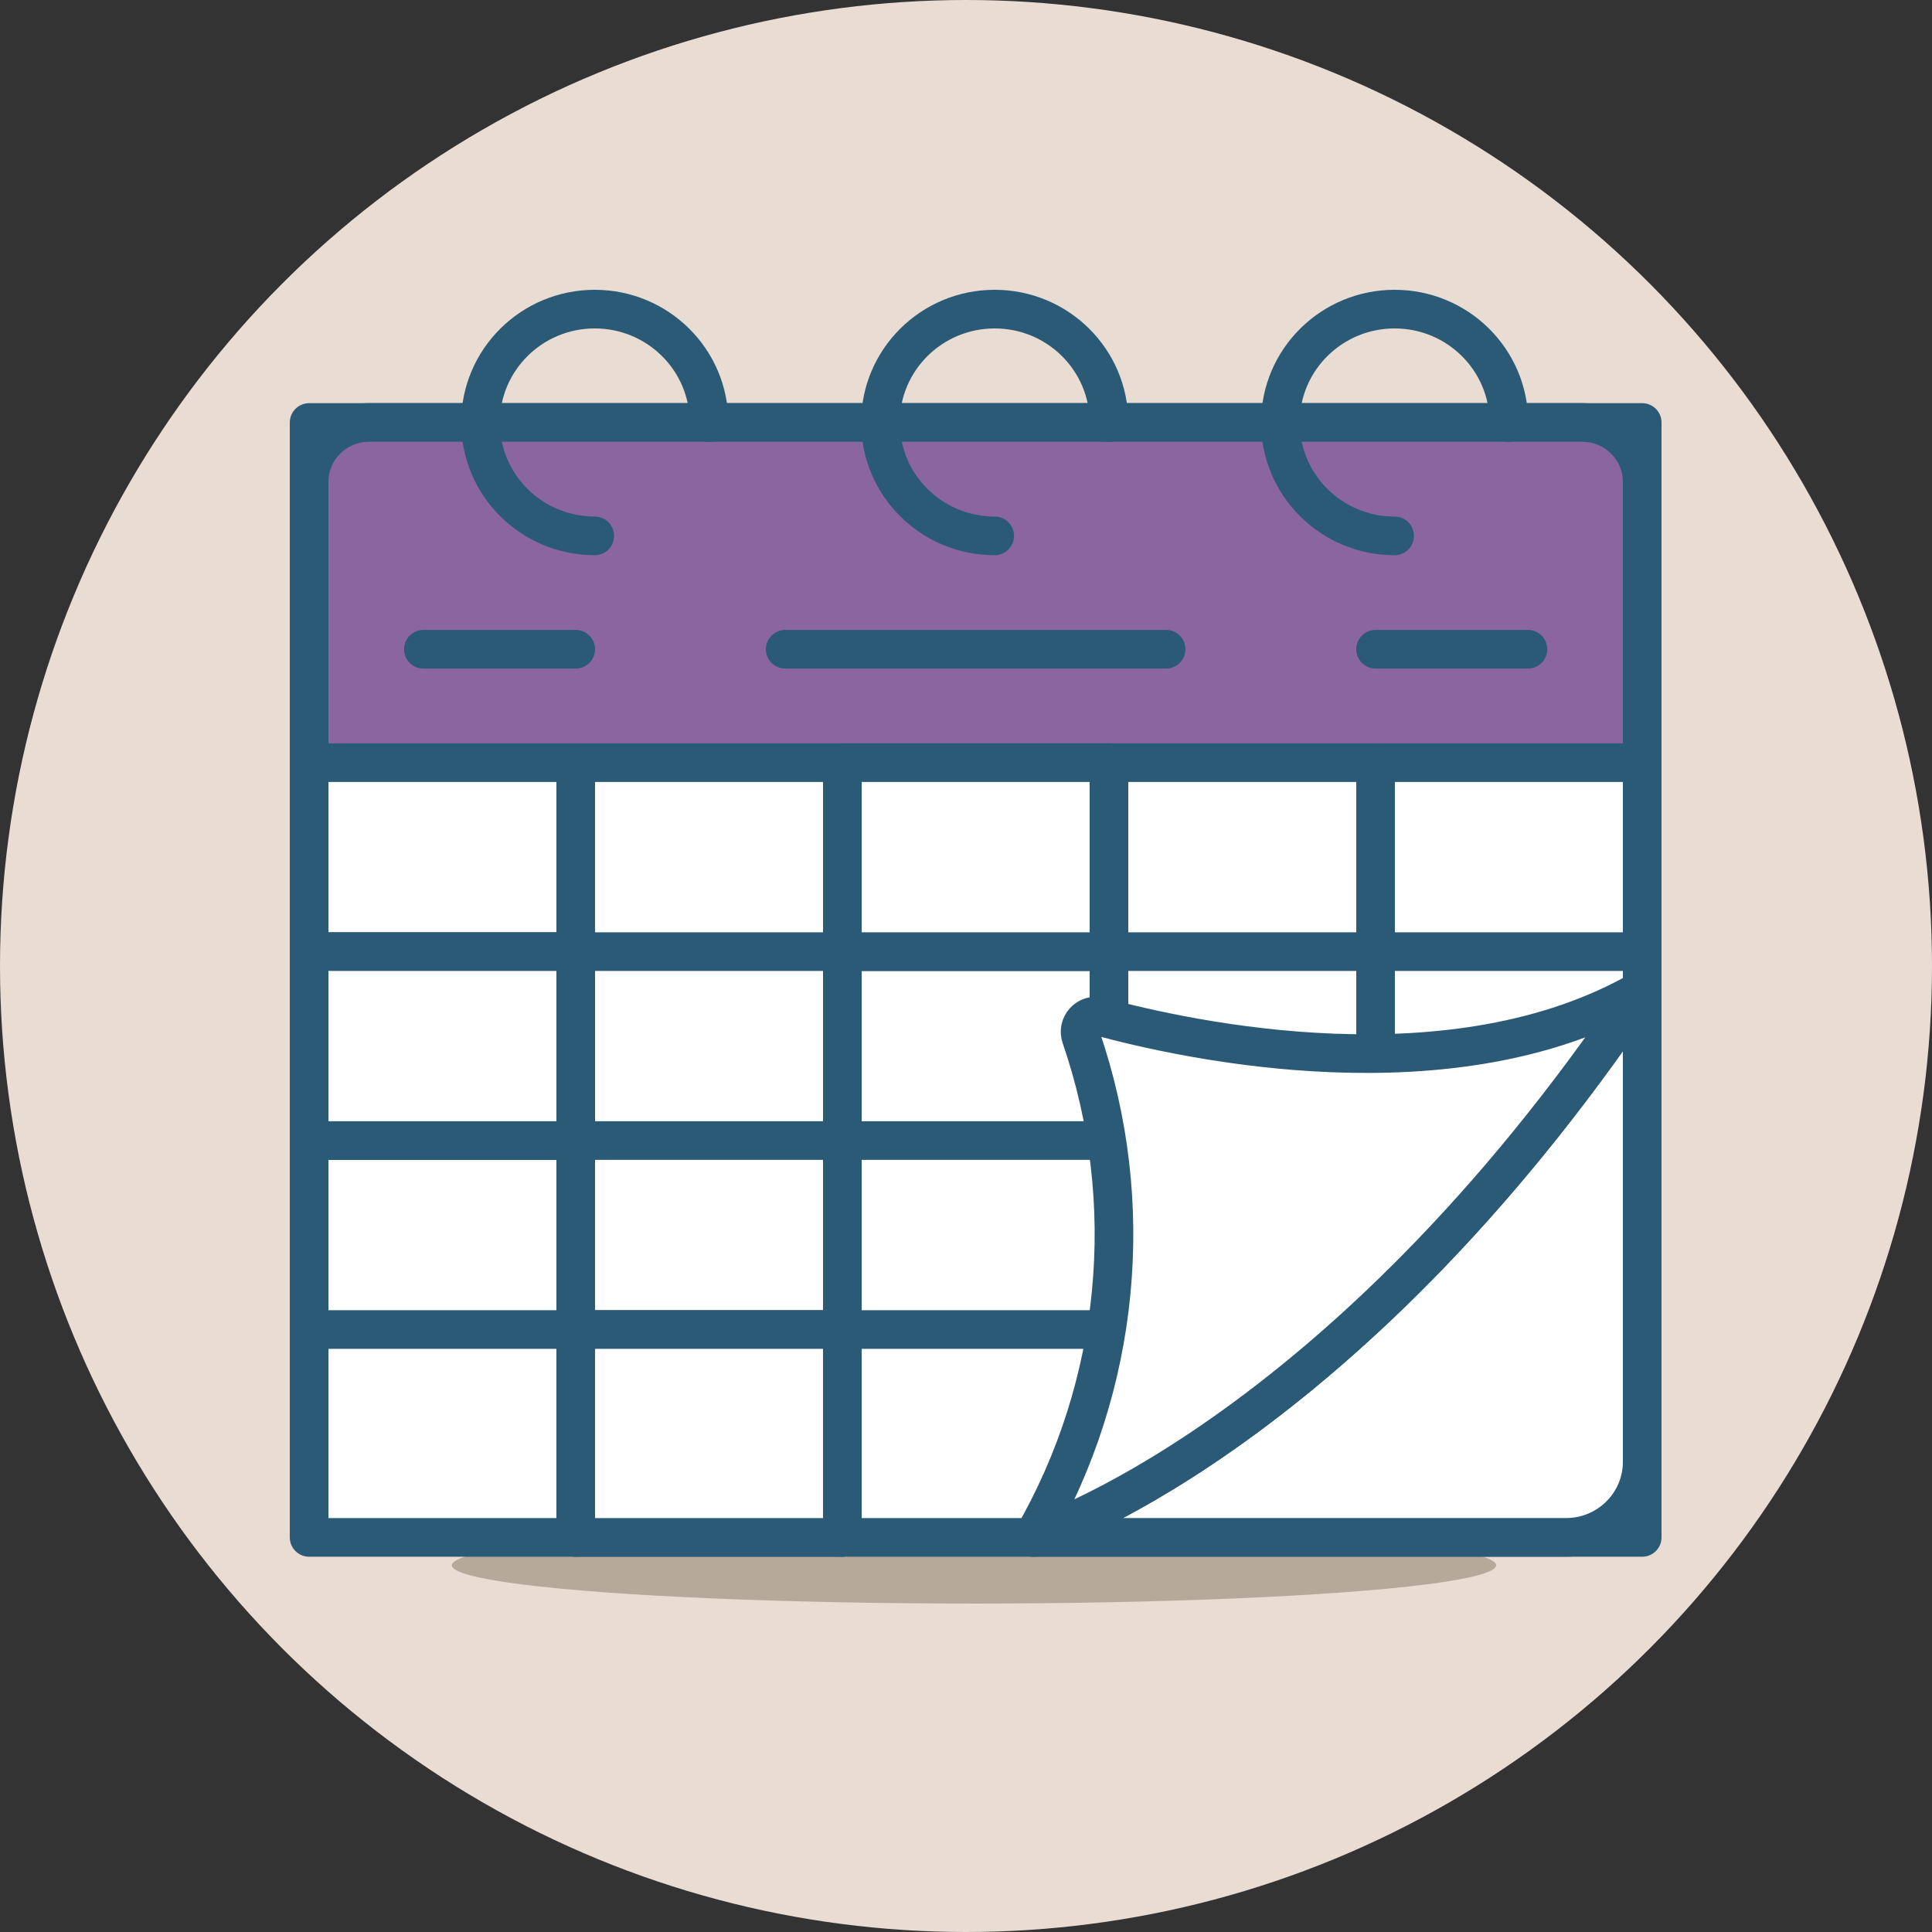
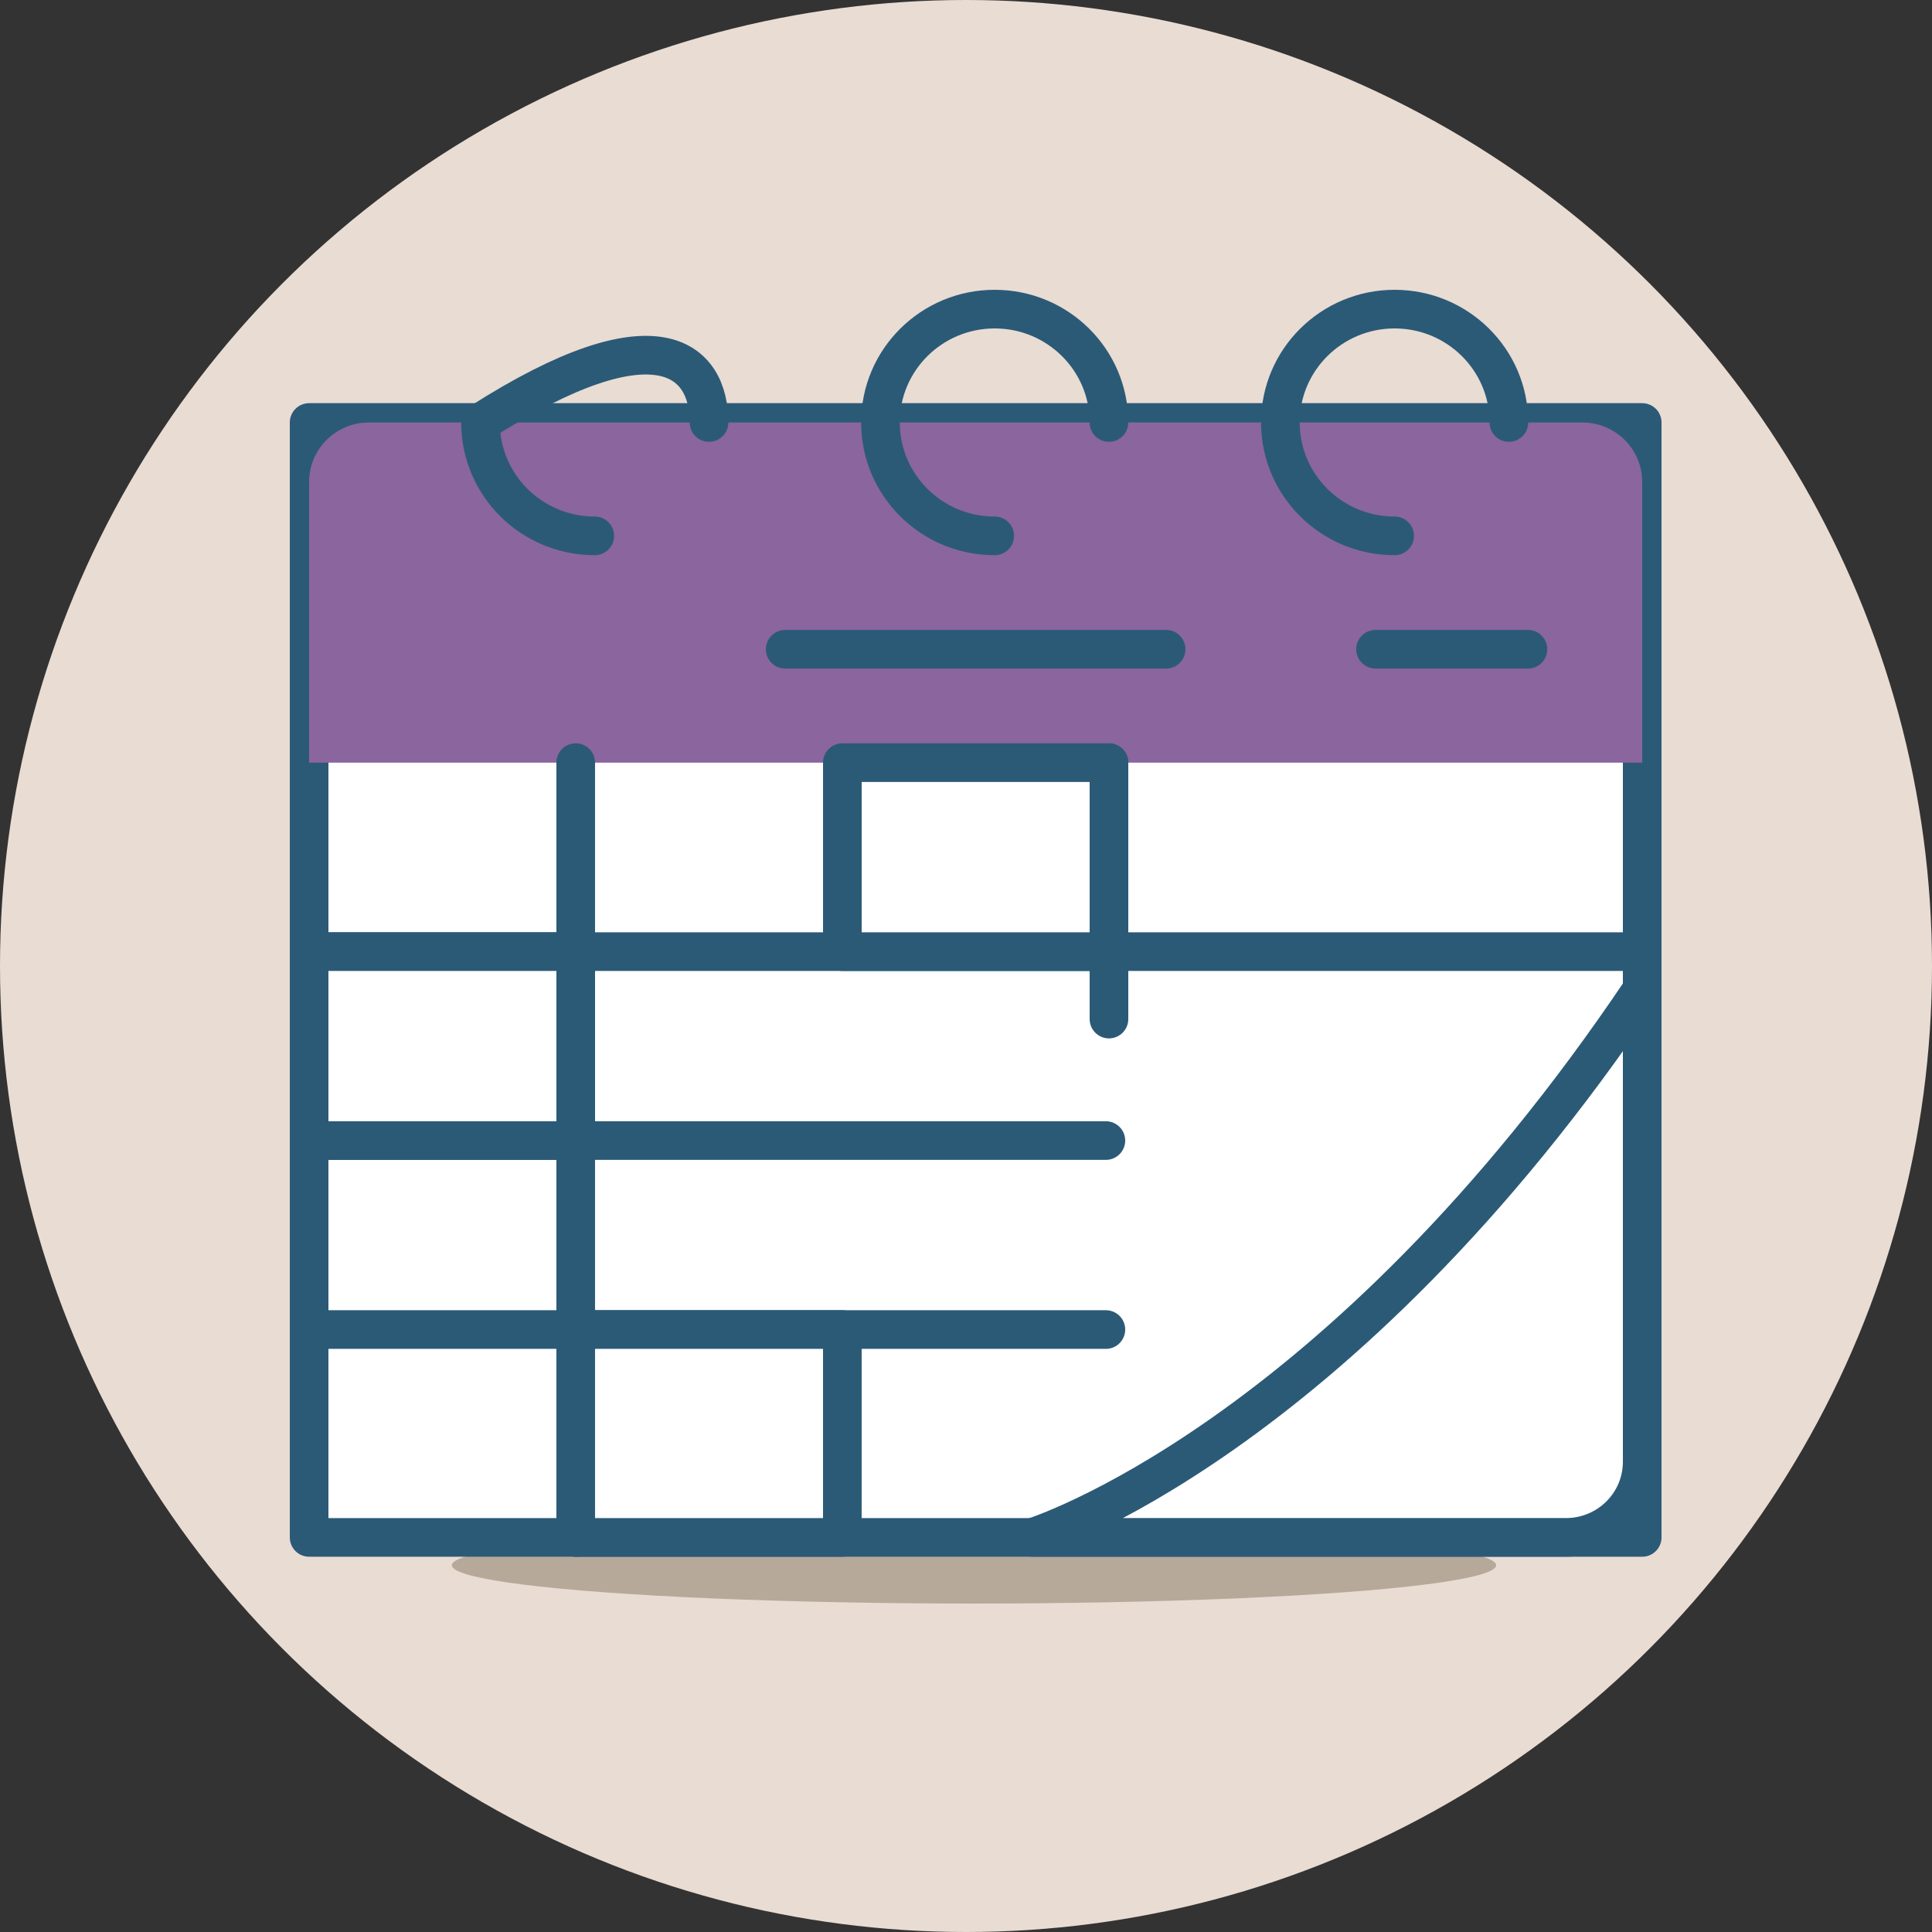
<svg xmlns="http://www.w3.org/2000/svg" width="100px" height="100px" viewBox="0 0 100 100" version="1.1">
  <rect x="0" y="0" width="100" height="100" fill="#333333" stroke="none" />
  <title>Highlights 01</title>
  <g id="Highlights-01" stroke="none" stroke-width="1" fill="none" fill-rule="evenodd">
    <circle id="Oval" fill="#E9DCD3" cx="50" cy="50" r="50" />
    <path d="M23.387,81.018 C23.387,81.726 28.539,82.381 36.9,82.735 C45.262,83.088 55.565,83.088 63.927,82.735 C72.289,82.381 77.44,81.726 77.44,81.018 C77.44,80.31 72.289,79.656 63.927,79.302 C55.565,78.948 45.262,78.948 36.9,79.302 C28.539,79.656 23.387,80.31 23.387,81.018 Z" id="Path" fill="#B7A99A" fill-rule="nonzero" />
    <polygon id="Path" stroke="#2B5A77" stroke-width="2" fill="#FFFFFF" fill-rule="nonzero" stroke-linejoin="round" points="16 21.868 85 21.868 85 79.576 16 79.576" />
    <path d="M85,39.474 L16,39.474 L16,24.941 C16,23.244 17.386,21.868 19.096,21.868 L81.904,21.868 C82.725,21.868 83.512,22.192 84.093,22.768 C84.674,23.344 85,24.126 85,24.941 L85,39.474 Z" id="Path" fill="#8A659E" fill-rule="nonzero" />
    <path d="M85,51.211 L85,75.662 C85,77.823 83.235,79.574 81.057,79.574 L53.457,79.574 C53.457,79.574 69.228,74.685 85,51.211 Z" id="Path" fill="#FFFFFF" fill-rule="nonzero" />
    <path d="M85,51.211 L85,75.662 C85,77.823 83.235,79.574 81.057,79.574 L53.457,79.574 C53.457,79.574 69.228,74.685 85,51.211 Z" id="Path" stroke="#2B5A77" stroke-width="2" stroke-linejoin="round" />
-     <path d="M85,39.474 L16,39.474 L16,24.941 C16,23.244 17.386,21.868 19.096,21.868 L81.904,21.868 C82.725,21.868 83.512,22.192 84.093,22.768 C84.674,23.344 85,24.126 85,24.941 L85,39.474 Z" id="Path" stroke="#2B5A77" stroke-width="2" stroke-linejoin="round" />
-     <path d="M30.785,27.737 C27.519,27.737 24.871,25.109 24.871,21.868 C24.871,18.627 27.519,16 30.785,16 C34.051,16 36.699,18.627 36.699,21.868" id="Path" stroke="#2B5A77" stroke-width="2" stroke-linecap="round" stroke-linejoin="round" />
+     <path d="M30.785,27.737 C27.519,27.737 24.871,25.109 24.871,21.868 C34.051,16 36.699,18.627 36.699,21.868" id="Path" stroke="#2B5A77" stroke-width="2" stroke-linecap="round" stroke-linejoin="round" />
    <path d="M51.486,27.737 C48.219,27.737 45.572,25.109 45.572,21.868 C45.572,18.627 48.219,16 51.486,16 C54.752,16 57.4,18.627 57.4,21.868" id="Path" stroke="#2B5A77" stroke-width="2" stroke-linecap="round" stroke-linejoin="round" />
    <path d="M72.186,27.737 C68.92,27.737 66.272,25.109 66.272,21.868 C66.272,18.627 68.92,16 72.186,16 C75.452,16 78.1,18.627 78.1,21.868" id="Path" stroke="#2B5A77" stroke-width="2" stroke-linecap="round" stroke-linejoin="round" />
    <line x1="16" y1="49.255" x2="85" y2="49.255" id="Path" stroke="#2B5A77" stroke-width="2" stroke-linecap="round" stroke-linejoin="round" />
    <line x1="16" y1="59.035" x2="57.24" y2="59.035" id="Path" stroke="#2B5A77" stroke-width="2" stroke-linecap="round" stroke-linejoin="round" />
    <line x1="16" y1="68.817" x2="57.24" y2="68.817" id="Path" stroke="#2B5A77" stroke-width="2" stroke-linecap="round" stroke-linejoin="round" />
    <line x1="29.799" y1="39.474" x2="29.799" y2="79.576" id="Path" stroke="#2B5A77" stroke-width="2" stroke-linecap="round" stroke-linejoin="round" />
-     <line x1="43.6" y1="39.474" x2="43.6" y2="79.576" id="Path" stroke="#2B5A77" stroke-width="2" stroke-linecap="round" stroke-linejoin="round" />
    <line x1="57.4" y1="39.474" x2="57.4" y2="52.747" id="Path" stroke="#2B5A77" stroke-width="2" stroke-linecap="round" stroke-linejoin="round" />
-     <line x1="71.199" y1="39.474" x2="71.199" y2="54.533" id="Path" stroke="#2B5A77" stroke-width="2" stroke-linecap="round" stroke-linejoin="round" />
    <polygon id="Path" stroke="#2B5A77" stroke-width="2" fill="#FFFFFF" fill-rule="nonzero" stroke-linejoin="round" points="16 49.255 29.799 49.255 29.799 59.035 16 59.035" />
    <polygon id="Path" stroke="#2B5A77" stroke-width="2" fill="#FFFFFF" fill-rule="nonzero" stroke-linejoin="round" points="29.799 68.817 43.599 68.817 43.599 79.576 29.799 79.576" />
    <polygon id="Path" stroke="#2B5A77" stroke-width="2" fill="#FFFFFF" fill-rule="nonzero" stroke-linejoin="round" points="43.6 39.474 57.4 39.474 57.4 49.255 43.6 49.255" />
-     <path d="M85,51.211 C69.228,74.685 53.457,79.576 53.457,79.576 C57.998,71.697 58.906,62.263 55.952,53.674 C55.851,53.391 55.915,53.076 56.12,52.854 C56.324,52.633 56.635,52.541 56.928,52.617 C61.479,53.854 75.214,56.874 85,51.211 Z" id="Path" stroke="#2B5A77" stroke-width="2" fill="#FFFFFF" fill-rule="nonzero" stroke-linecap="round" stroke-linejoin="round" />
    <line x1="40.642" y1="33.605" x2="60.357" y2="33.605" id="Path" stroke="#2B5A77" stroke-width="2" stroke-linecap="round" stroke-linejoin="round" />
    <line x1="71.199" y1="33.605" x2="79.086" y2="33.605" id="Path" stroke="#2B5A77" stroke-width="2" stroke-linecap="round" stroke-linejoin="round" />
-     <line x1="29.799" y1="33.605" x2="21.914" y2="33.605" id="Path" stroke="#2B5A77" stroke-width="2" stroke-linecap="round" stroke-linejoin="round" />
  </g>
</svg>